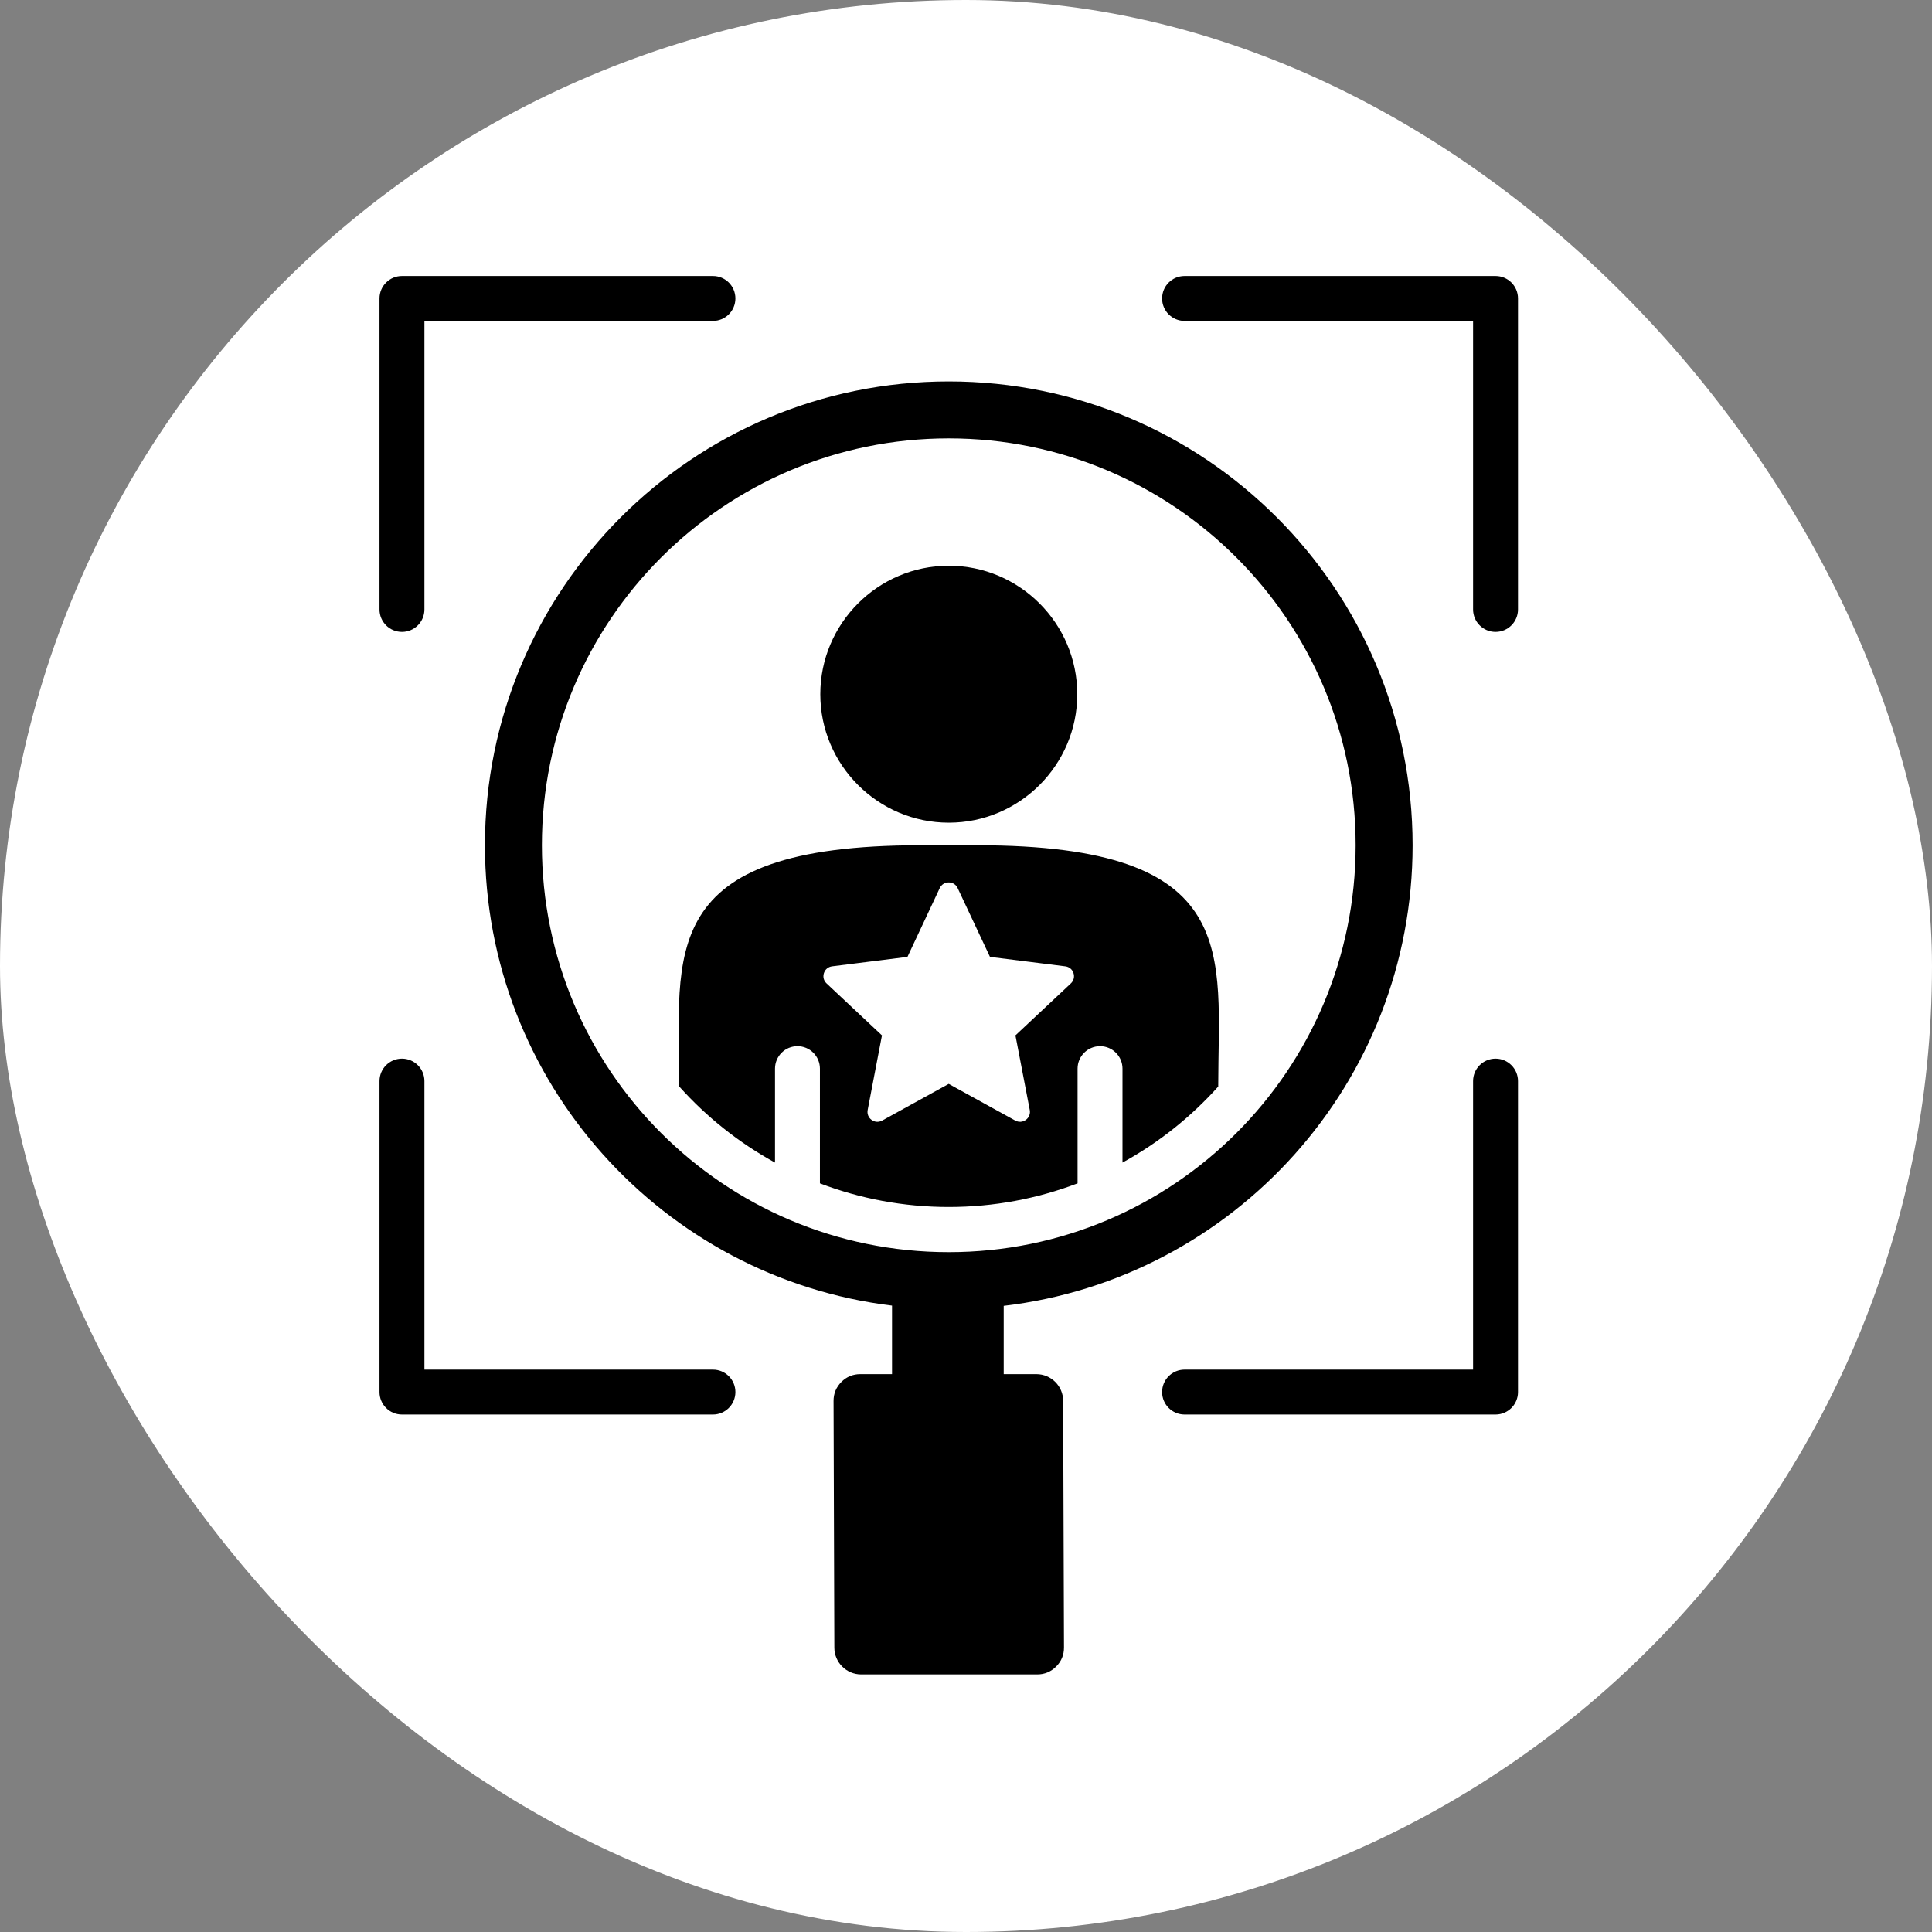
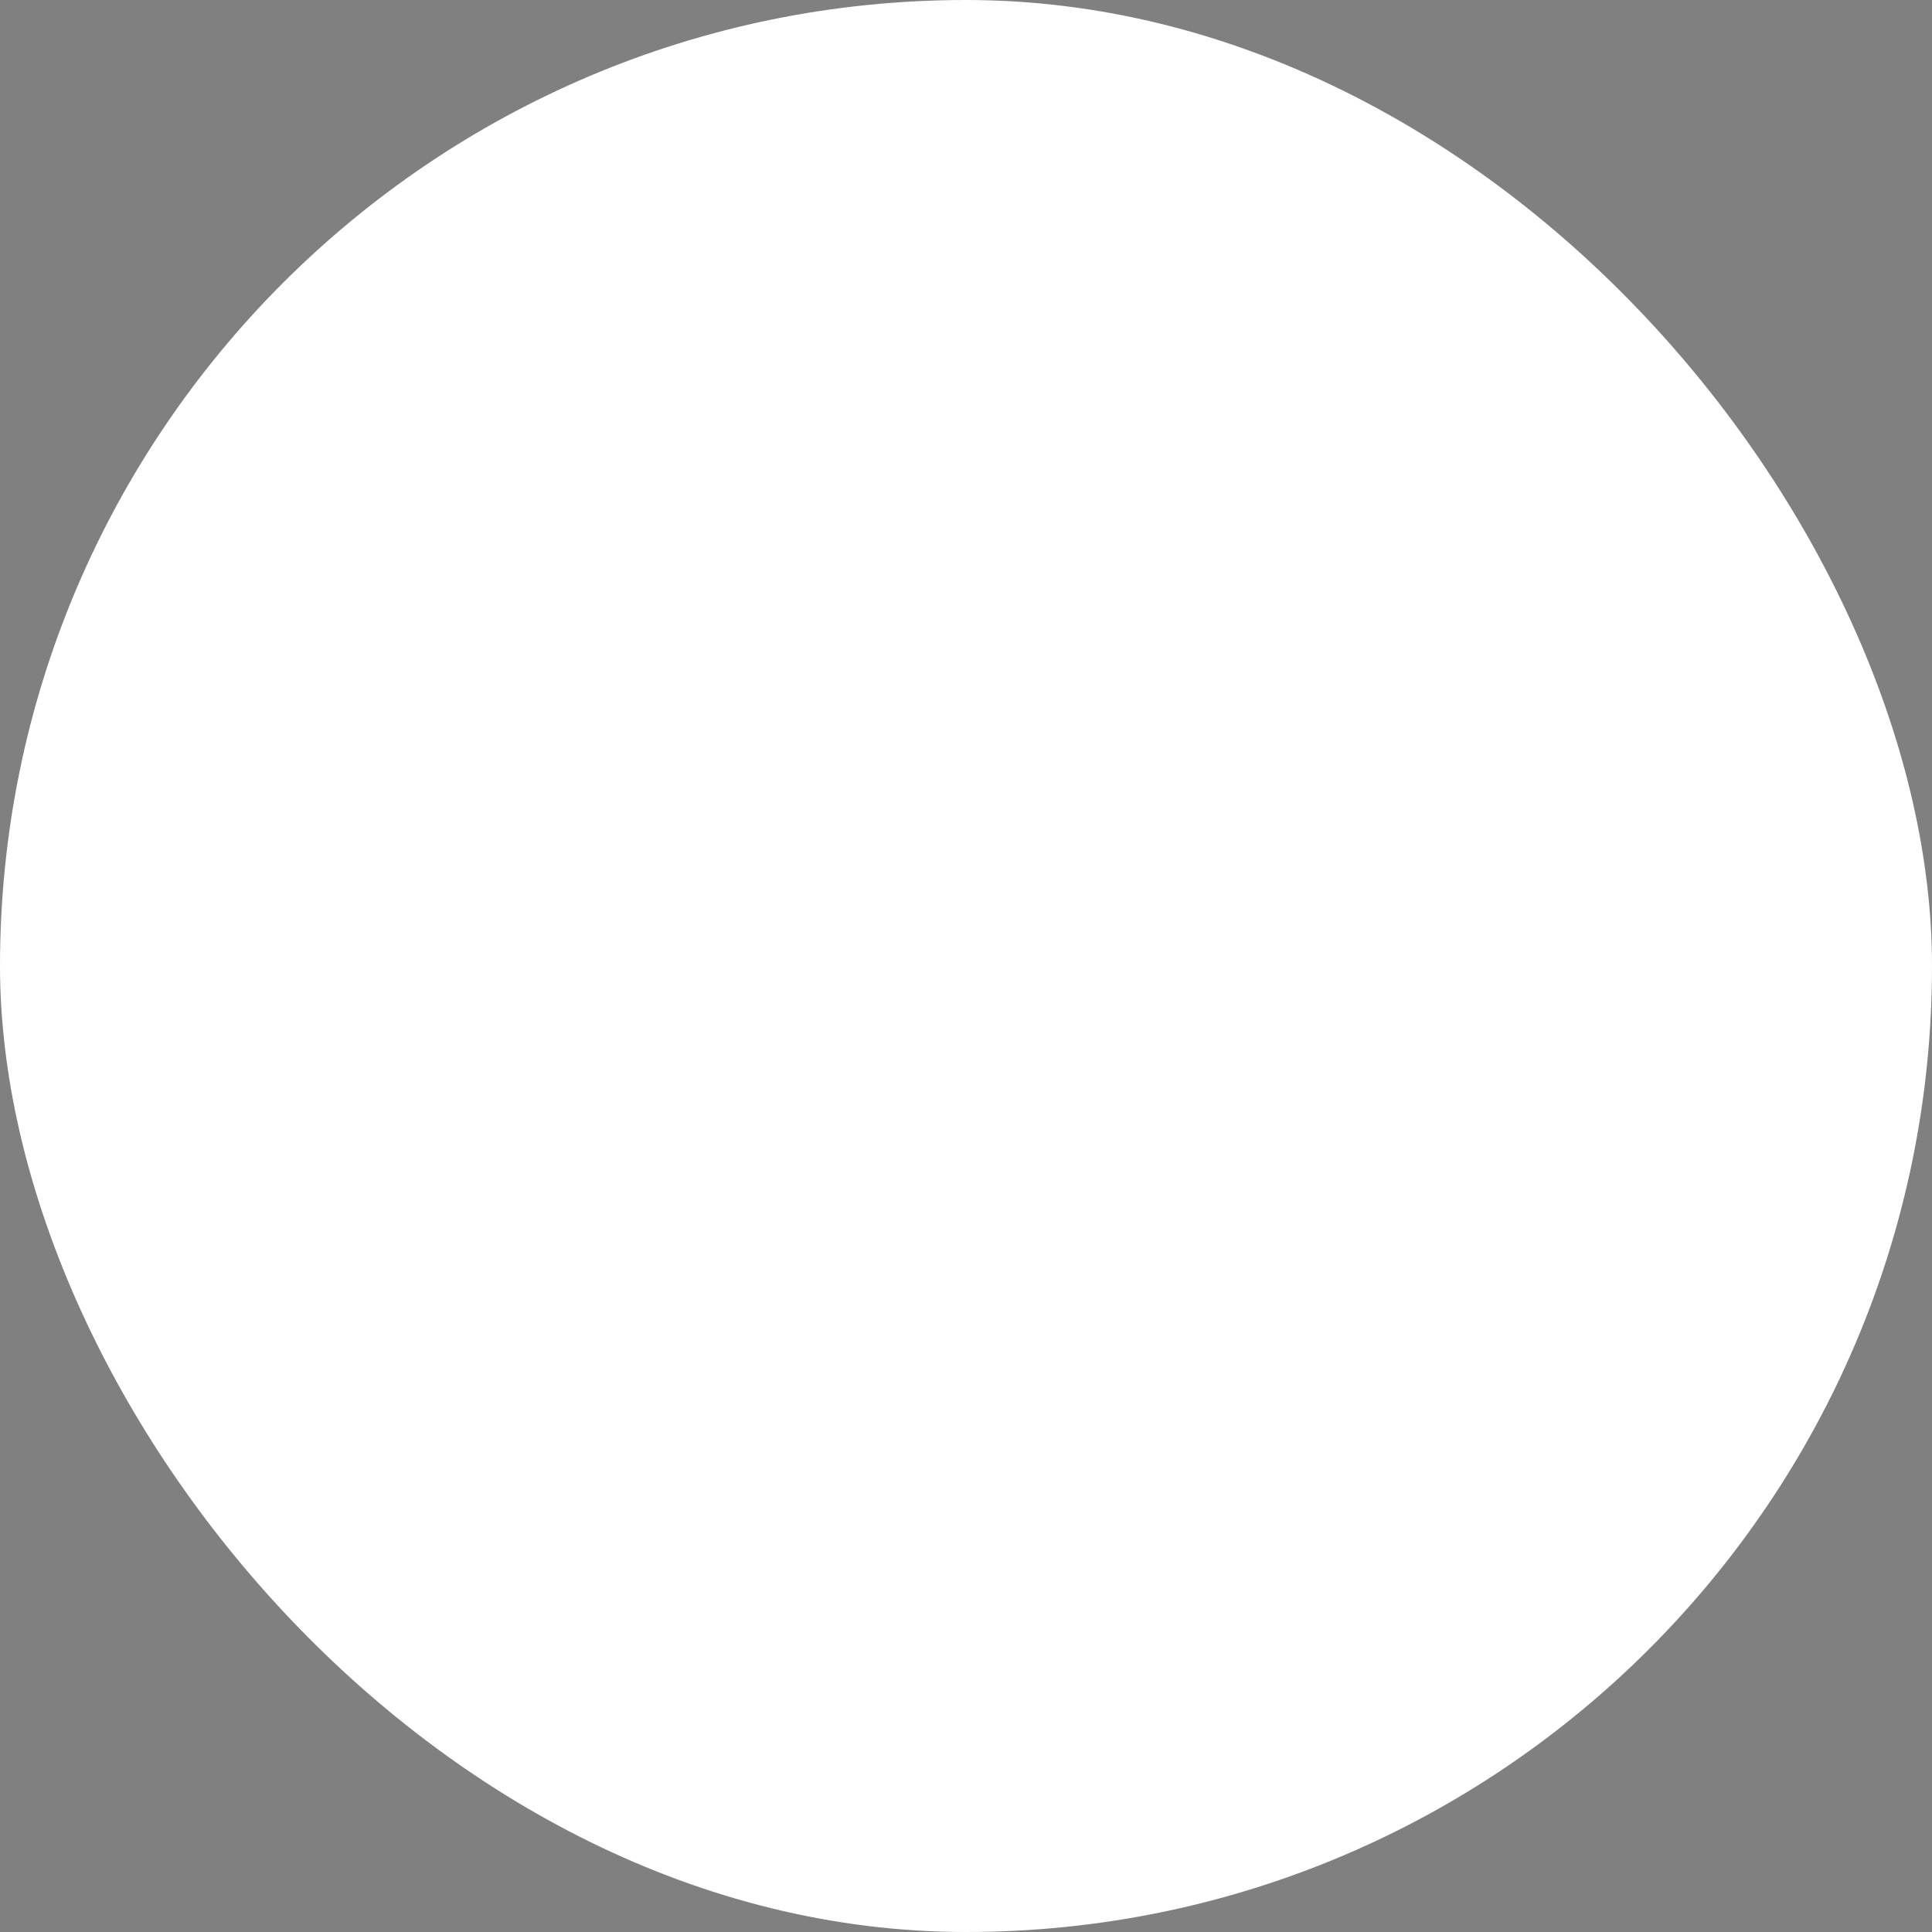
<svg xmlns="http://www.w3.org/2000/svg" width="56" height="56" viewBox="0 0 56 56" fill="none">
  <rect x="0" y="0" width="56" height="56" fill="#808080" stroke="none" />
  <rect width="56" height="56" rx="28" fill="white" />
-   <path fill-rule="evenodd" clip-rule="evenodd" d="M30.04 39.83H29.093V37.851C35.768 37.064 40.945 31.387 40.945 24.5C40.945 17.076 34.926 11.056 27.5 11.056C20.075 11.056 14.056 17.075 14.056 24.5C14.056 31.369 19.207 37.034 25.856 37.844V39.83H24.937C24.723 39.83 24.538 39.906 24.387 40.058C24.236 40.211 24.16 40.395 24.161 40.609L24.172 44.005L24.184 47.76C24.186 48.187 24.534 48.534 24.962 48.534H30.064C30.278 48.534 30.462 48.457 30.614 48.305C30.765 48.153 30.841 47.968 30.84 47.754L30.816 40.604C30.815 40.176 30.466 39.83 30.039 39.83L30.04 39.83ZM15.707 24.5C15.707 17.987 20.987 12.707 27.5 12.707C34.014 12.707 39.294 17.987 39.294 24.5C39.294 31.014 34.014 36.294 27.5 36.294C20.987 36.294 15.707 31.014 15.707 24.5ZM21.316 40.35C21.316 40.709 21.025 41.001 20.665 41.001H11.651C11.291 41.001 11 40.709 11 40.35V31.336C11 30.976 11.291 30.685 11.651 30.685C12.011 30.685 12.302 30.976 12.302 31.336V39.699H20.665C21.025 39.699 21.316 39.99 21.316 40.35ZM11 17.665V8.651C11 8.291 11.291 8 11.651 8H20.665C21.025 8 21.316 8.291 21.316 8.651C21.316 9.011 21.025 9.302 20.665 9.302H12.302V17.665C12.302 18.025 12.011 18.316 11.651 18.316C11.291 18.316 11 18.025 11 17.665ZM44 31.336V40.35C44 40.709 43.709 41.001 43.349 41.001H34.335C33.975 41.001 33.684 40.709 33.684 40.35C33.684 39.99 33.975 39.699 34.335 39.699H42.698V31.336C42.698 30.976 42.989 30.685 43.349 30.685C43.709 30.685 44 30.976 44 31.336ZM44 8.651V17.665C44 18.025 43.709 18.316 43.349 18.316C42.989 18.316 42.698 18.025 42.698 17.665V9.302H34.335C33.975 9.302 33.684 9.011 33.684 8.651C33.684 8.291 33.975 8 34.335 8H43.349C43.709 8 44 8.291 44 8.651ZM23.777 20.122C23.777 18.071 25.45 16.398 27.501 16.398C29.552 16.398 31.225 18.071 31.225 20.122C31.225 22.173 29.552 23.846 27.501 23.846C25.45 23.846 23.777 22.173 23.777 20.122ZM27.5 34.985C28.815 34.985 30.074 34.742 31.234 34.3V30.975C31.234 30.616 31.525 30.324 31.885 30.324C32.245 30.324 32.536 30.616 32.536 30.975V33.698C33.583 33.124 34.52 32.376 35.311 31.494C35.311 27.646 36.062 24.5 28.314 24.5H26.686C18.977 24.5 19.688 27.647 19.689 31.494C20.479 32.376 21.417 33.123 22.464 33.698V30.975C22.464 30.616 22.755 30.324 23.115 30.324C23.475 30.324 23.766 30.616 23.766 30.975V34.3C24.926 34.742 26.185 34.985 27.5 34.985H27.5ZM23.882 28.206C23.917 28.098 24.006 28.025 24.118 28.01L26.303 27.736L27.239 25.742C27.288 25.639 27.385 25.577 27.499 25.577C27.613 25.577 27.71 25.639 27.758 25.742L28.695 27.736L30.879 28.01C30.992 28.024 31.081 28.098 31.116 28.206C31.151 28.315 31.122 28.426 31.04 28.504L29.433 30.011L29.848 32.173C29.869 32.285 29.827 32.392 29.735 32.46C29.643 32.527 29.527 32.534 29.428 32.48L27.499 31.417L25.57 32.48C25.47 32.534 25.355 32.528 25.263 32.46C25.171 32.393 25.129 32.286 25.15 32.173L25.564 30.011L23.958 28.504C23.875 28.426 23.847 28.315 23.882 28.206Z" fill="black" />
</svg>